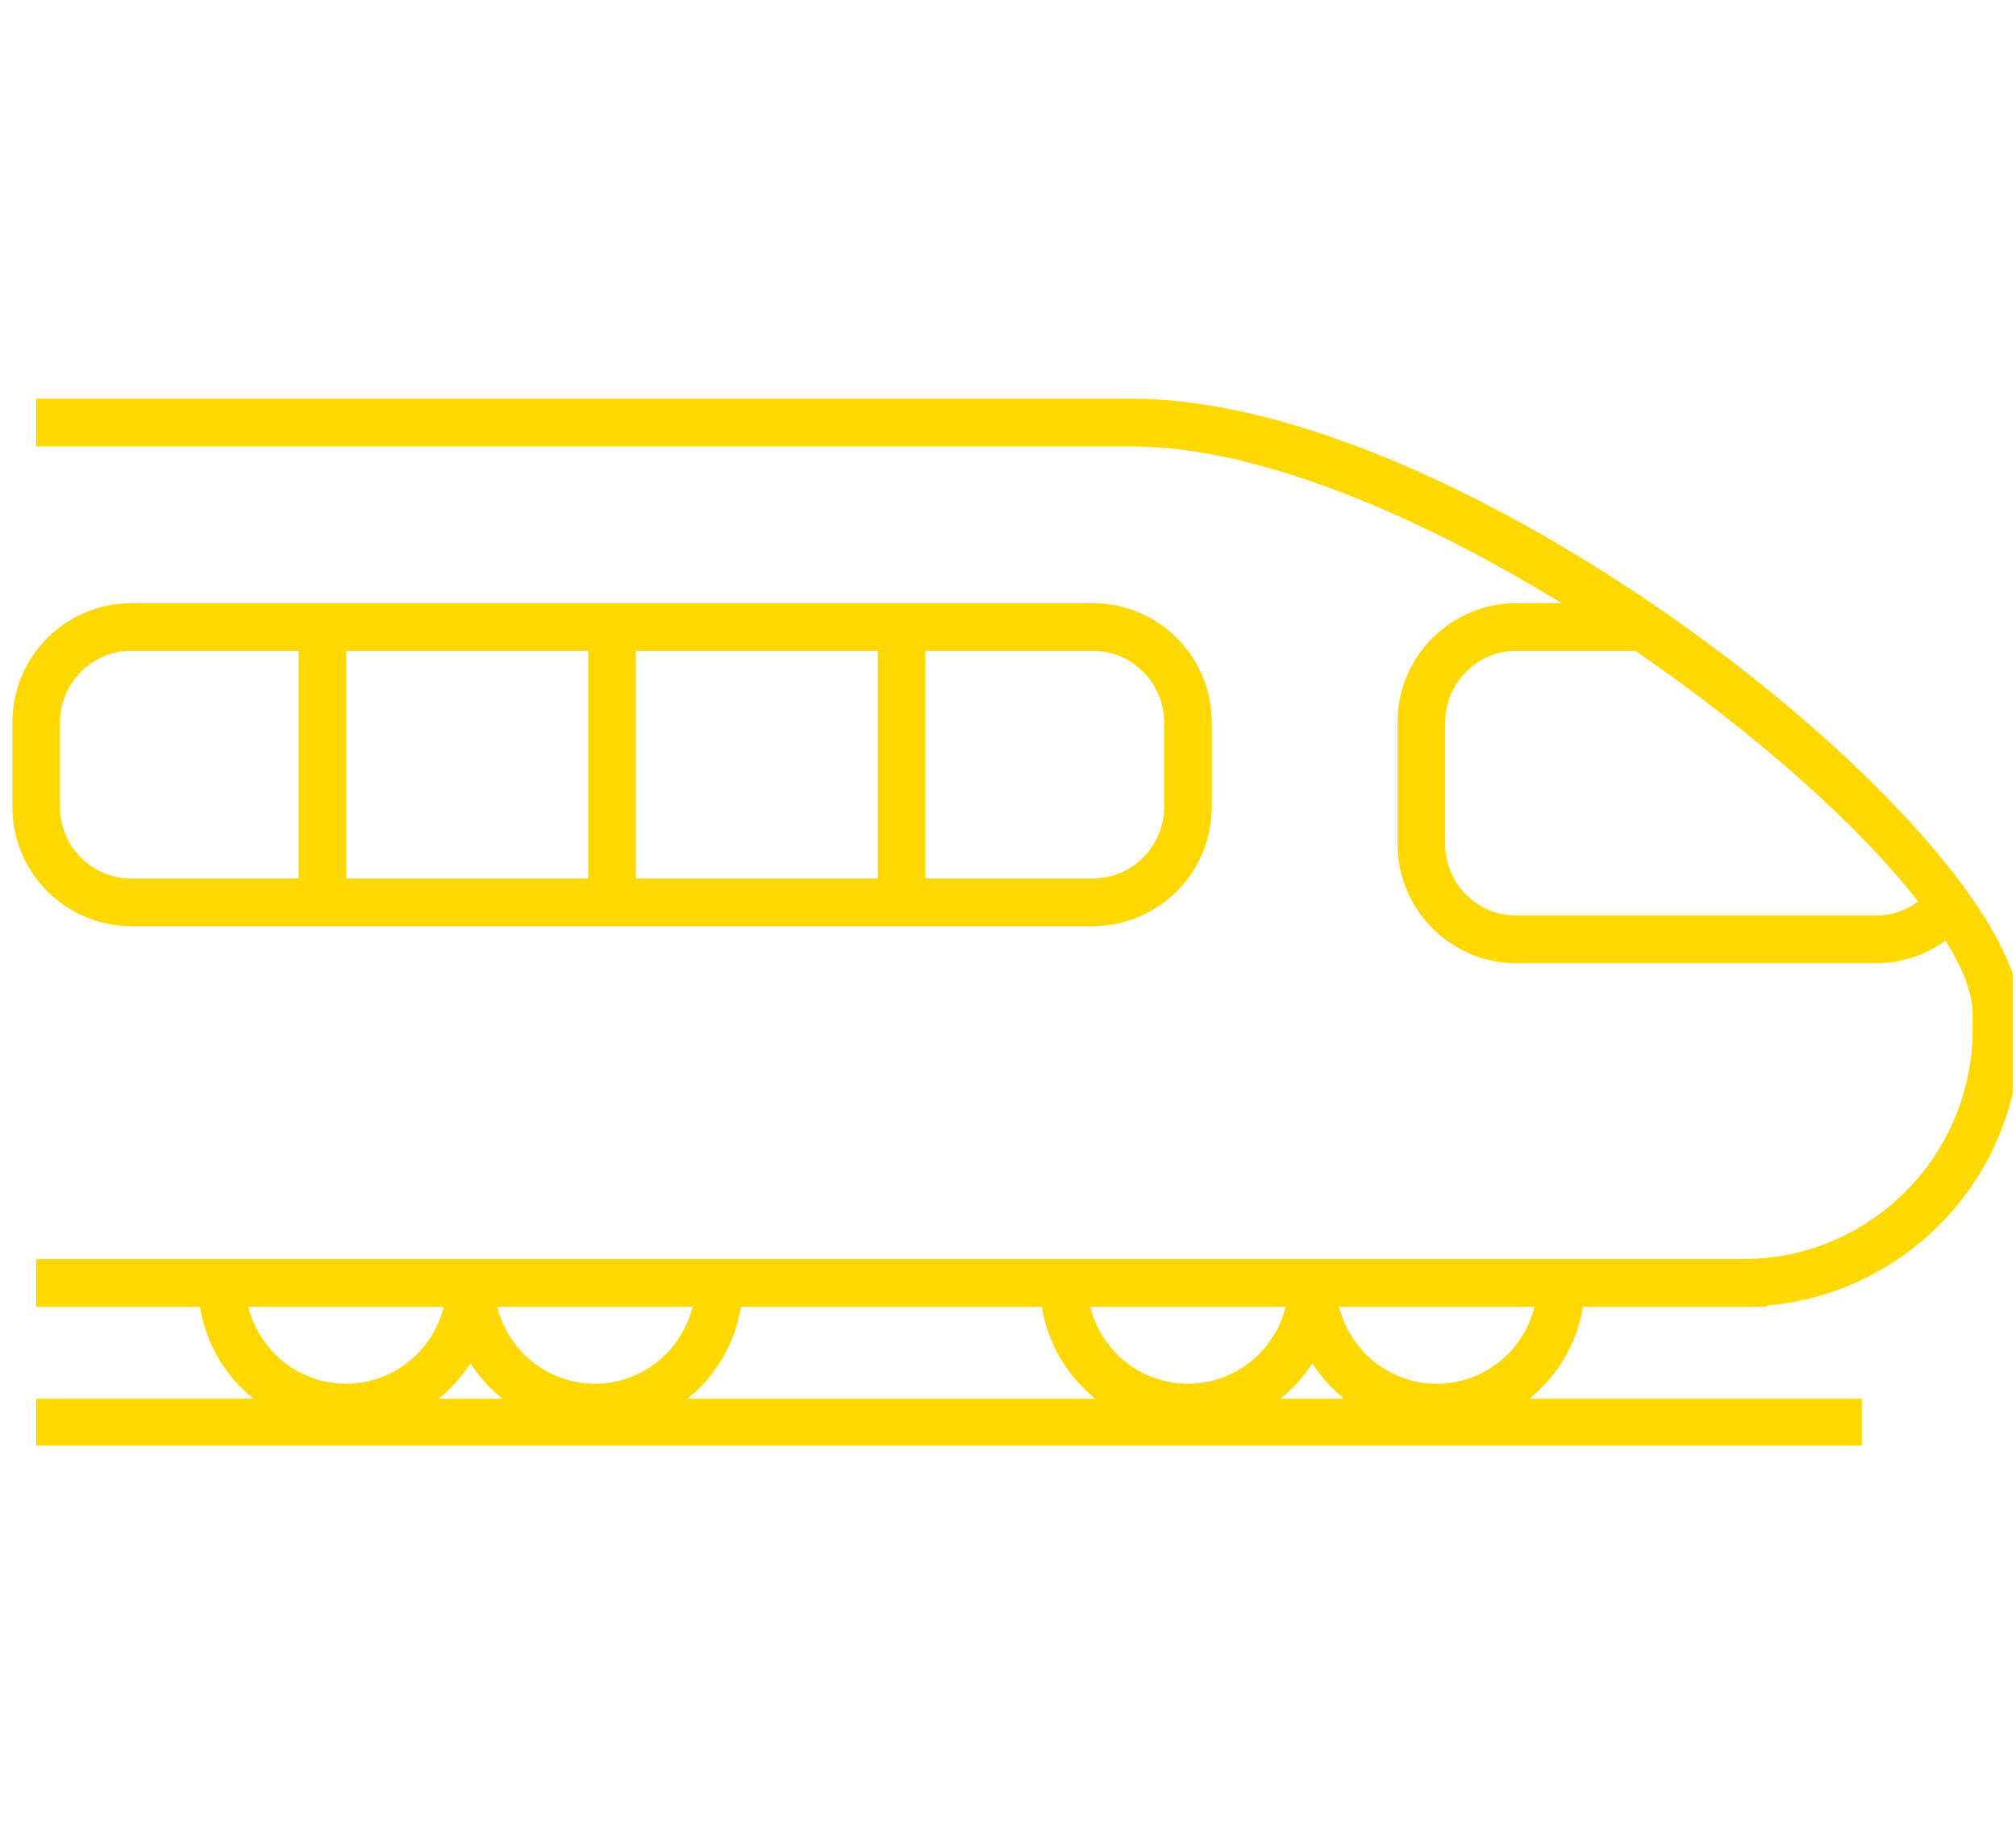
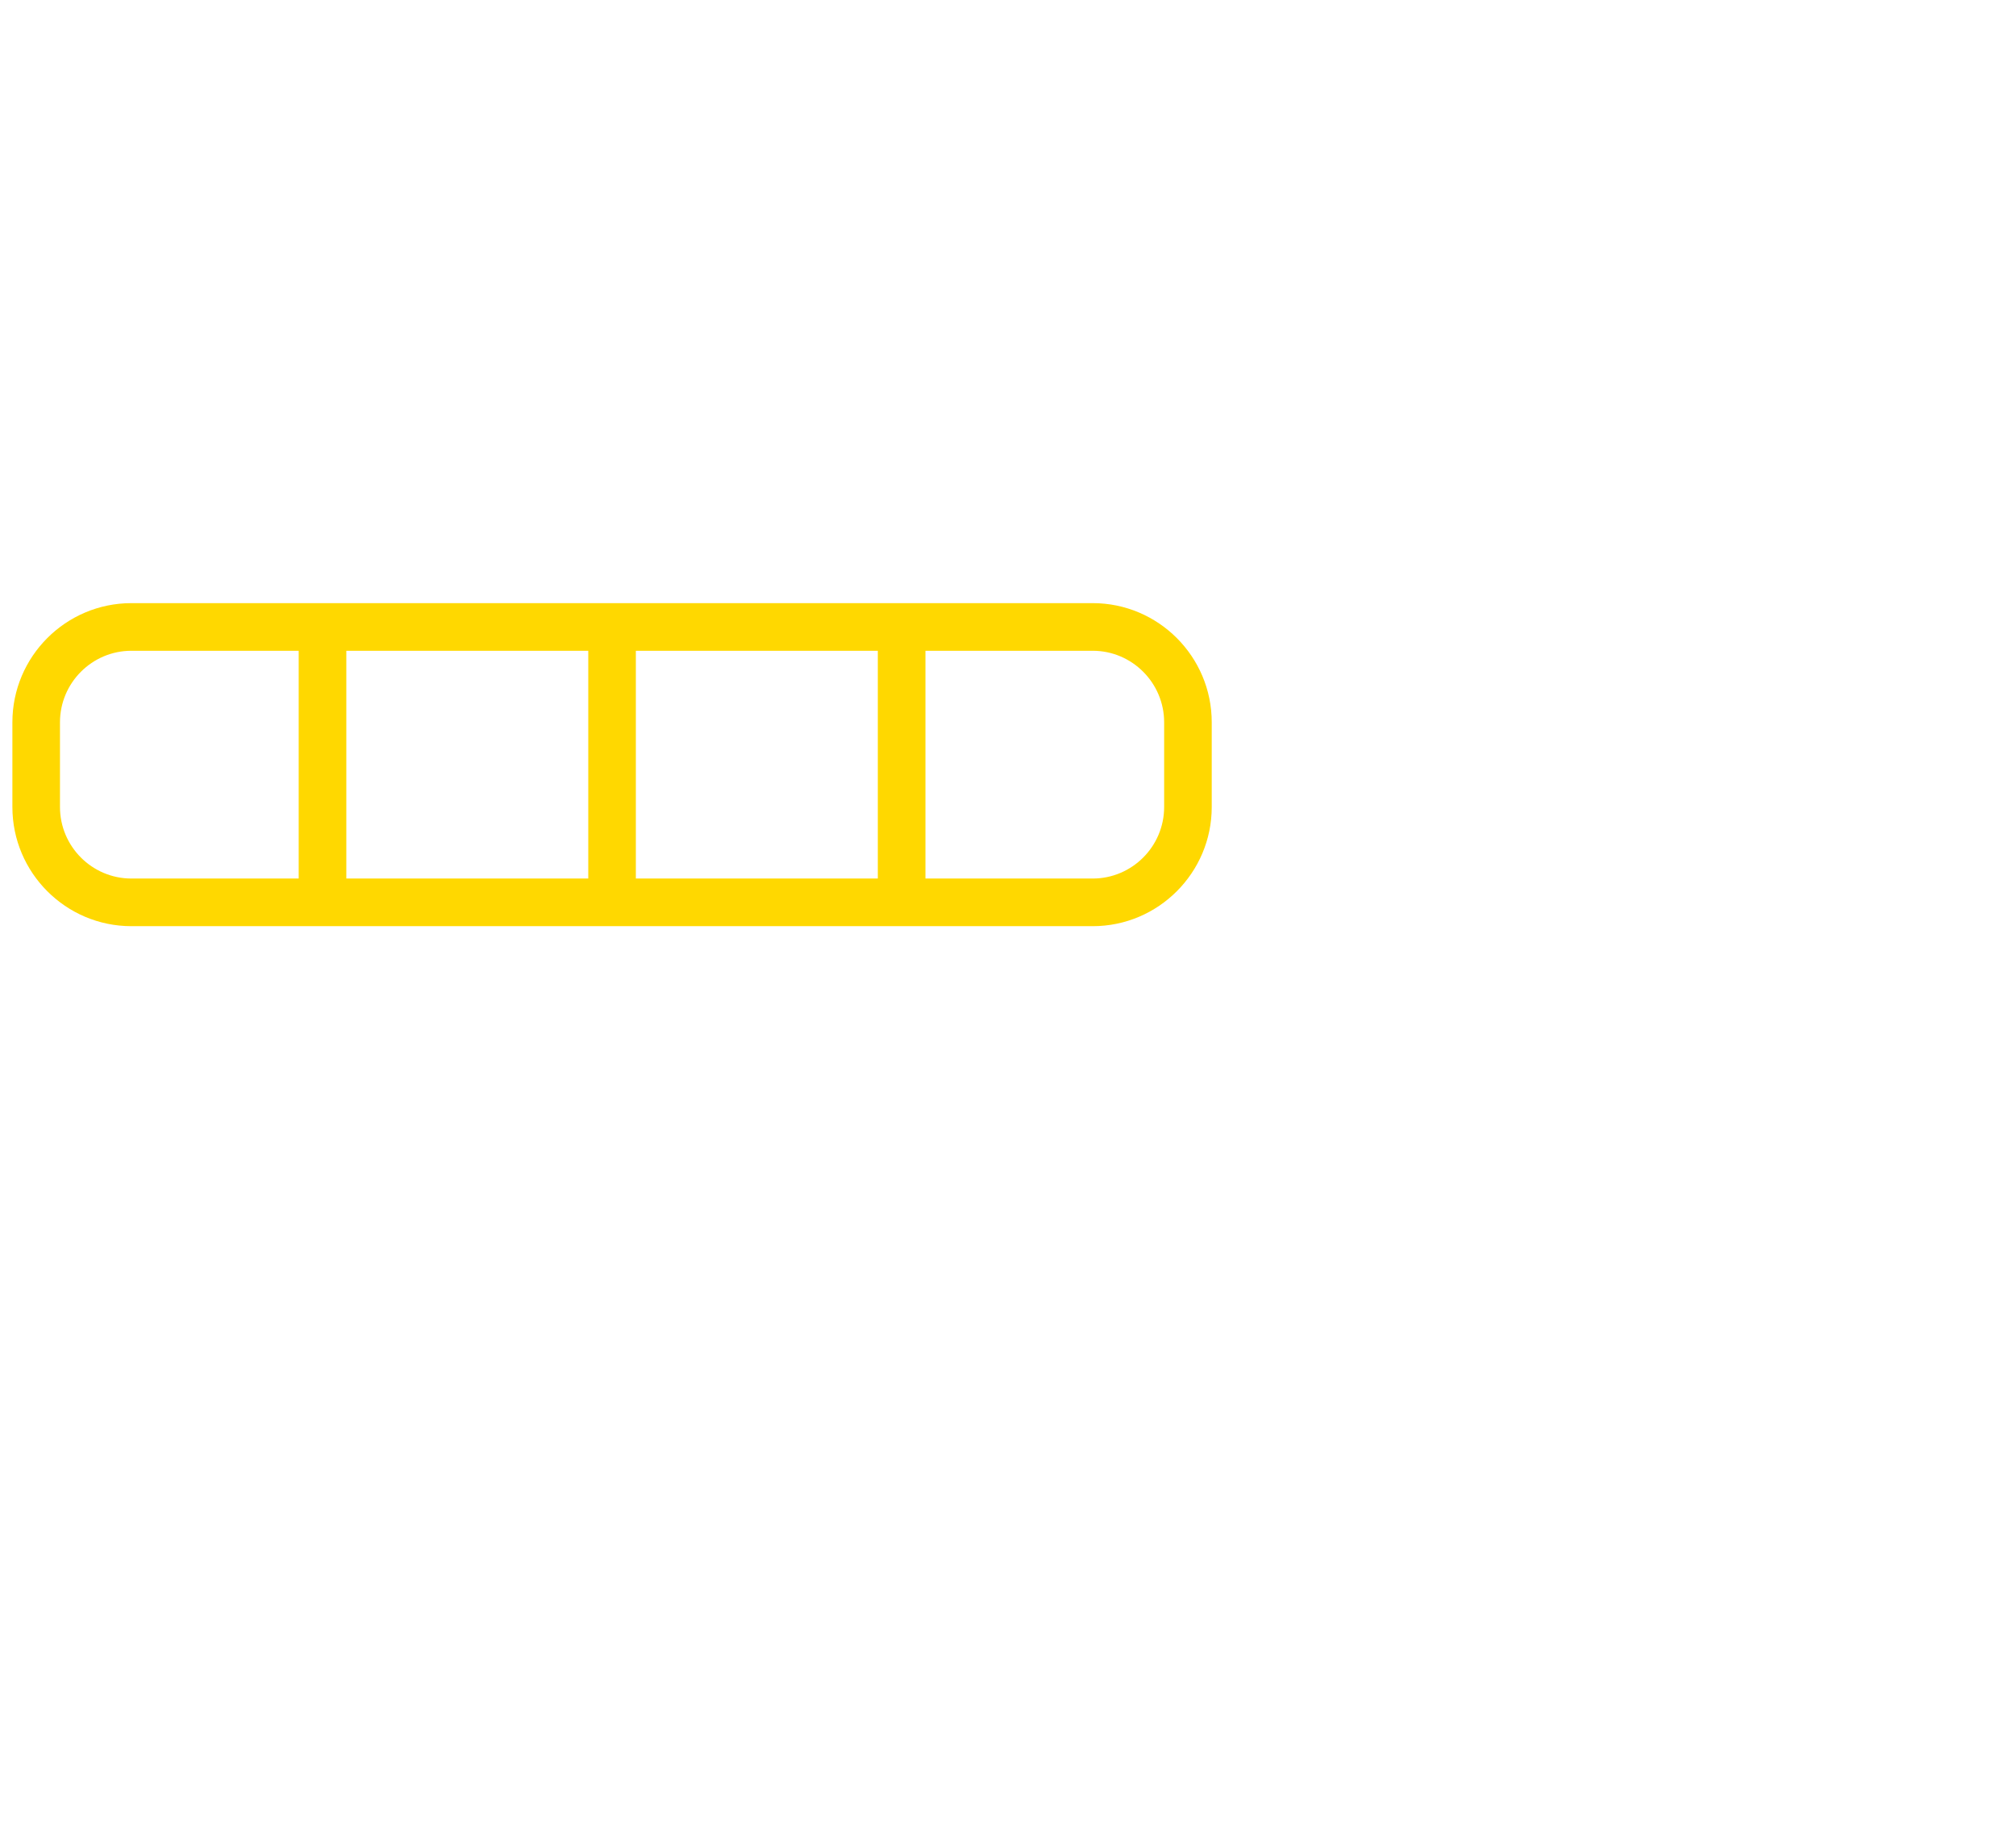
<svg xmlns="http://www.w3.org/2000/svg" width="233" viewBox="0 0 174.75 159.75" height="213" preserveAspectRatio="xMidYMid meet">
  <defs>
    <clipPath id="1fcf72cb4f">
      <path d="M 3 34.543 L 174.488 34.543 L 174.488 125.281 L 3 125.281 Z M 3 34.543 " clip-rule="nonzero" />
    </clipPath>
  </defs>
  <g clip-path="url(#1fcf72cb4f)">
-     <path fill="#ffd800" d="M 98.109 34.555 L 3.137 34.555 L 3.137 38.688 L 98.109 38.688 C 108.855 38.688 122.66 44.488 135.359 52.27 L 131.457 52.27 C 125.766 52.27 121.141 56.898 121.141 62.594 L 121.141 73.148 C 121.141 78.844 125.766 83.477 131.457 83.477 L 162.617 83.477 C 164.809 83.477 166.906 82.773 168.648 81.512 C 170.145 83.938 170.992 86.094 170.992 87.824 L 170.992 89.199 C 170.992 100.184 162.066 109.117 151.098 109.117 L 3.137 109.117 L 3.137 113.25 L 17.328 113.25 C 17.848 116.457 19.547 119.266 21.973 121.215 L 3.137 121.215 L 3.137 125.348 L 161.383 125.348 L 161.383 121.215 L 132.566 121.215 C 134.996 119.266 136.695 116.457 137.211 113.25 L 153.129 113.25 L 153.129 113.145 C 165.422 112.109 175.117 101.773 175.117 89.199 L 175.117 87.824 C 175.117 72.785 127.879 34.555 98.109 34.555 Z M 162.617 79.348 L 131.457 79.348 C 128.043 79.348 125.27 76.566 125.27 73.148 L 125.27 62.598 C 125.27 59.18 128.043 56.398 131.457 56.398 L 141.742 56.398 C 152.066 63.461 161.074 71.469 166.273 78.133 C 165.219 78.906 163.949 79.348 162.617 79.348 Z M 29.996 119.918 C 25.898 119.918 22.461 117.07 21.527 113.25 L 38.461 113.25 C 37.531 117.07 34.094 119.918 29.996 119.918 Z M 38.02 121.219 C 39.094 120.352 40.027 119.316 40.781 118.152 C 41.535 119.316 42.469 120.352 43.547 121.219 Z M 51.57 119.918 C 47.473 119.918 44.031 117.07 43.102 113.25 L 60.035 113.25 C 59.102 117.07 55.668 119.918 51.57 119.918 Z M 59.59 121.219 C 62.02 119.27 63.715 116.457 64.234 113.25 L 90.305 113.25 C 90.824 116.457 92.523 119.27 94.953 121.219 Z M 102.973 119.918 C 98.875 119.918 95.438 117.07 94.504 113.25 L 111.438 113.25 C 110.508 117.07 107.07 119.918 102.973 119.918 Z M 110.996 121.219 C 112.07 120.352 113.004 119.316 113.758 118.152 C 114.512 119.316 115.445 120.352 116.523 121.219 Z M 124.547 119.918 C 120.449 119.918 117.012 117.07 116.078 113.25 L 133.012 113.25 C 132.082 117.07 128.645 119.918 124.547 119.918 Z M 124.547 119.918 " fill-opacity="1" fill-rule="nonzero" />
-   </g>
-   <path fill="#ffd800" d="M 11.391 80.266 L 94.719 80.266 C 100.406 80.266 105.035 75.633 105.035 69.938 L 105.035 62.598 C 105.035 56.902 100.406 52.27 94.719 52.27 L 11.391 52.27 C 5.703 52.27 1.074 56.902 1.074 62.598 L 1.074 69.938 C 1.074 75.633 5.703 80.266 11.391 80.266 Z M 80.219 56.398 L 94.719 56.398 C 98.129 56.398 100.91 59.18 100.91 62.598 L 100.91 69.938 C 100.91 73.355 98.129 76.137 94.719 76.137 L 80.219 76.137 Z M 55.117 56.398 L 76.09 56.398 L 76.09 76.137 L 55.117 76.137 Z M 30.02 56.398 L 50.992 56.398 L 50.992 76.137 L 30.02 76.137 Z M 5.199 62.598 C 5.199 59.18 7.977 56.398 11.391 56.398 L 25.891 56.398 L 25.891 76.137 L 11.391 76.137 C 7.977 76.137 5.199 73.355 5.199 69.938 Z M 5.199 62.598 " fill-opacity="1" fill-rule="nonzero" />
+     </g>
+   <path fill="#ffd800" d="M 11.391 80.266 L 94.719 80.266 C 100.406 80.266 105.035 75.633 105.035 69.938 L 105.035 62.598 C 105.035 56.902 100.406 52.27 94.719 52.27 L 11.391 52.27 C 5.703 52.27 1.074 56.902 1.074 62.598 L 1.074 69.938 C 1.074 75.633 5.703 80.266 11.391 80.266 M 80.219 56.398 L 94.719 56.398 C 98.129 56.398 100.91 59.18 100.91 62.598 L 100.91 69.938 C 100.91 73.355 98.129 76.137 94.719 76.137 L 80.219 76.137 Z M 55.117 56.398 L 76.09 56.398 L 76.09 76.137 L 55.117 76.137 Z M 30.02 56.398 L 50.992 56.398 L 50.992 76.137 L 30.02 76.137 Z M 5.199 62.598 C 5.199 59.18 7.977 56.398 11.391 56.398 L 25.891 56.398 L 25.891 76.137 L 11.391 76.137 C 7.977 76.137 5.199 73.355 5.199 69.938 Z M 5.199 62.598 " fill-opacity="1" fill-rule="nonzero" />
</svg>